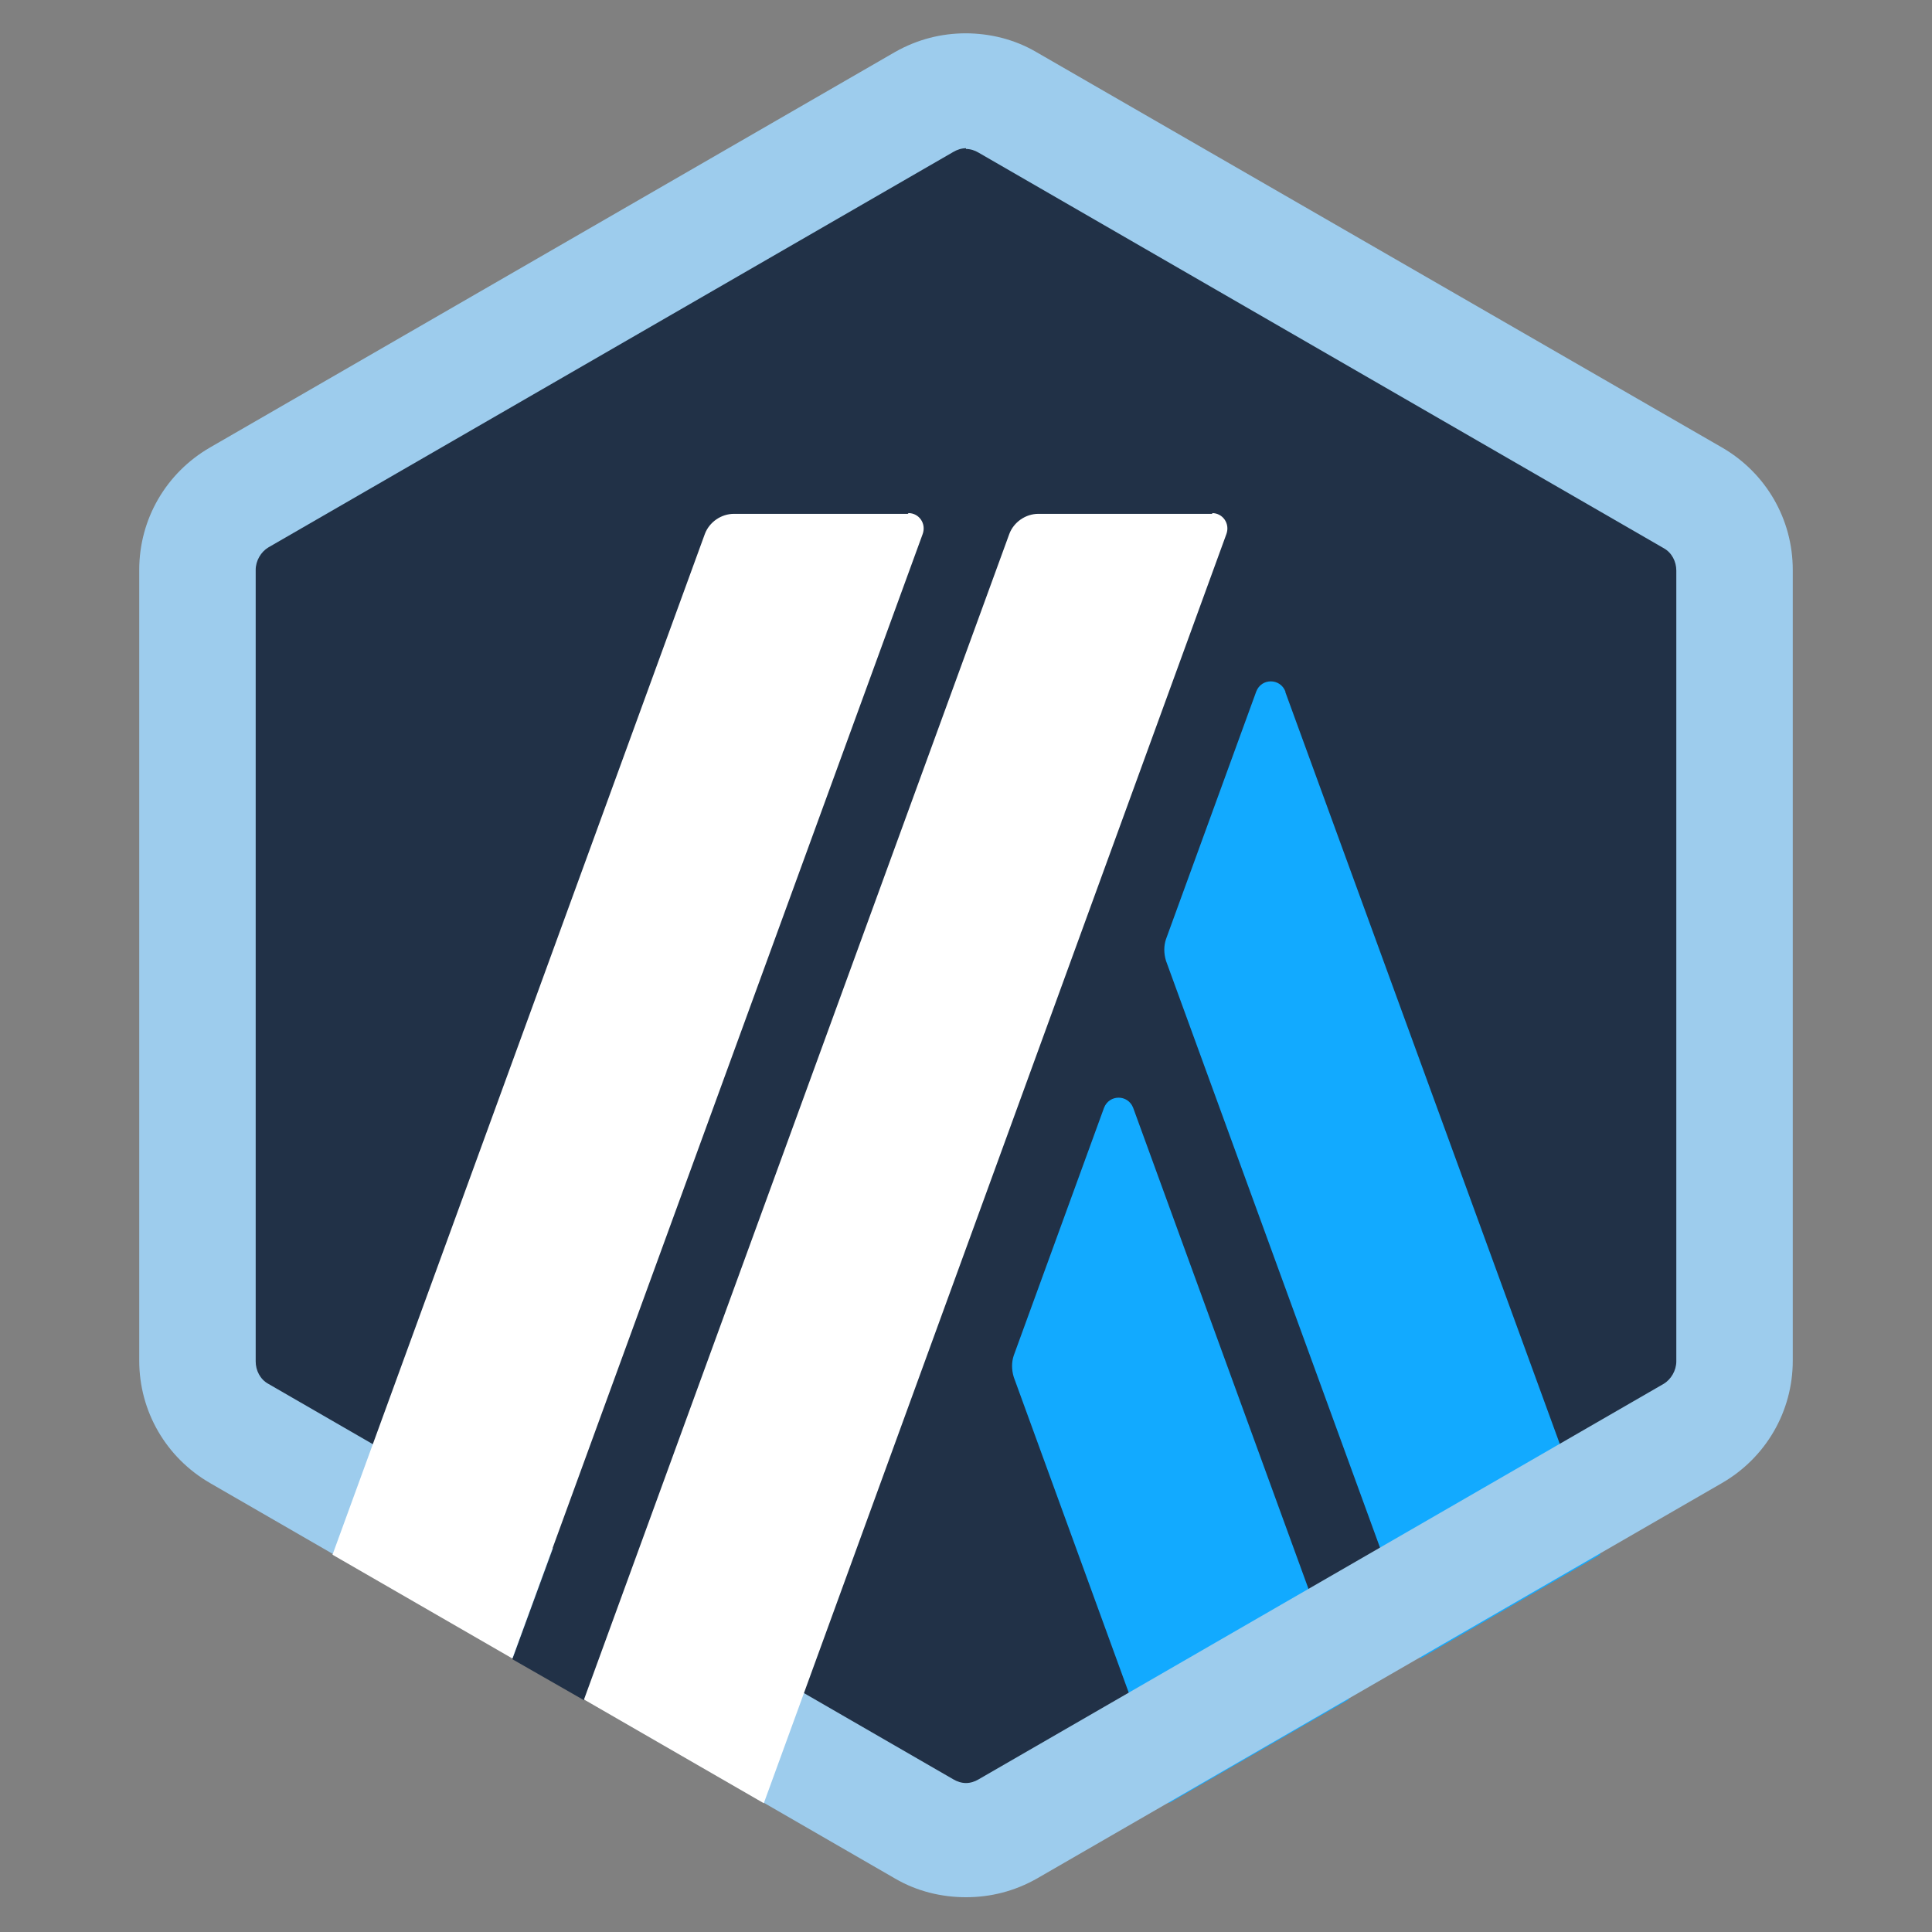
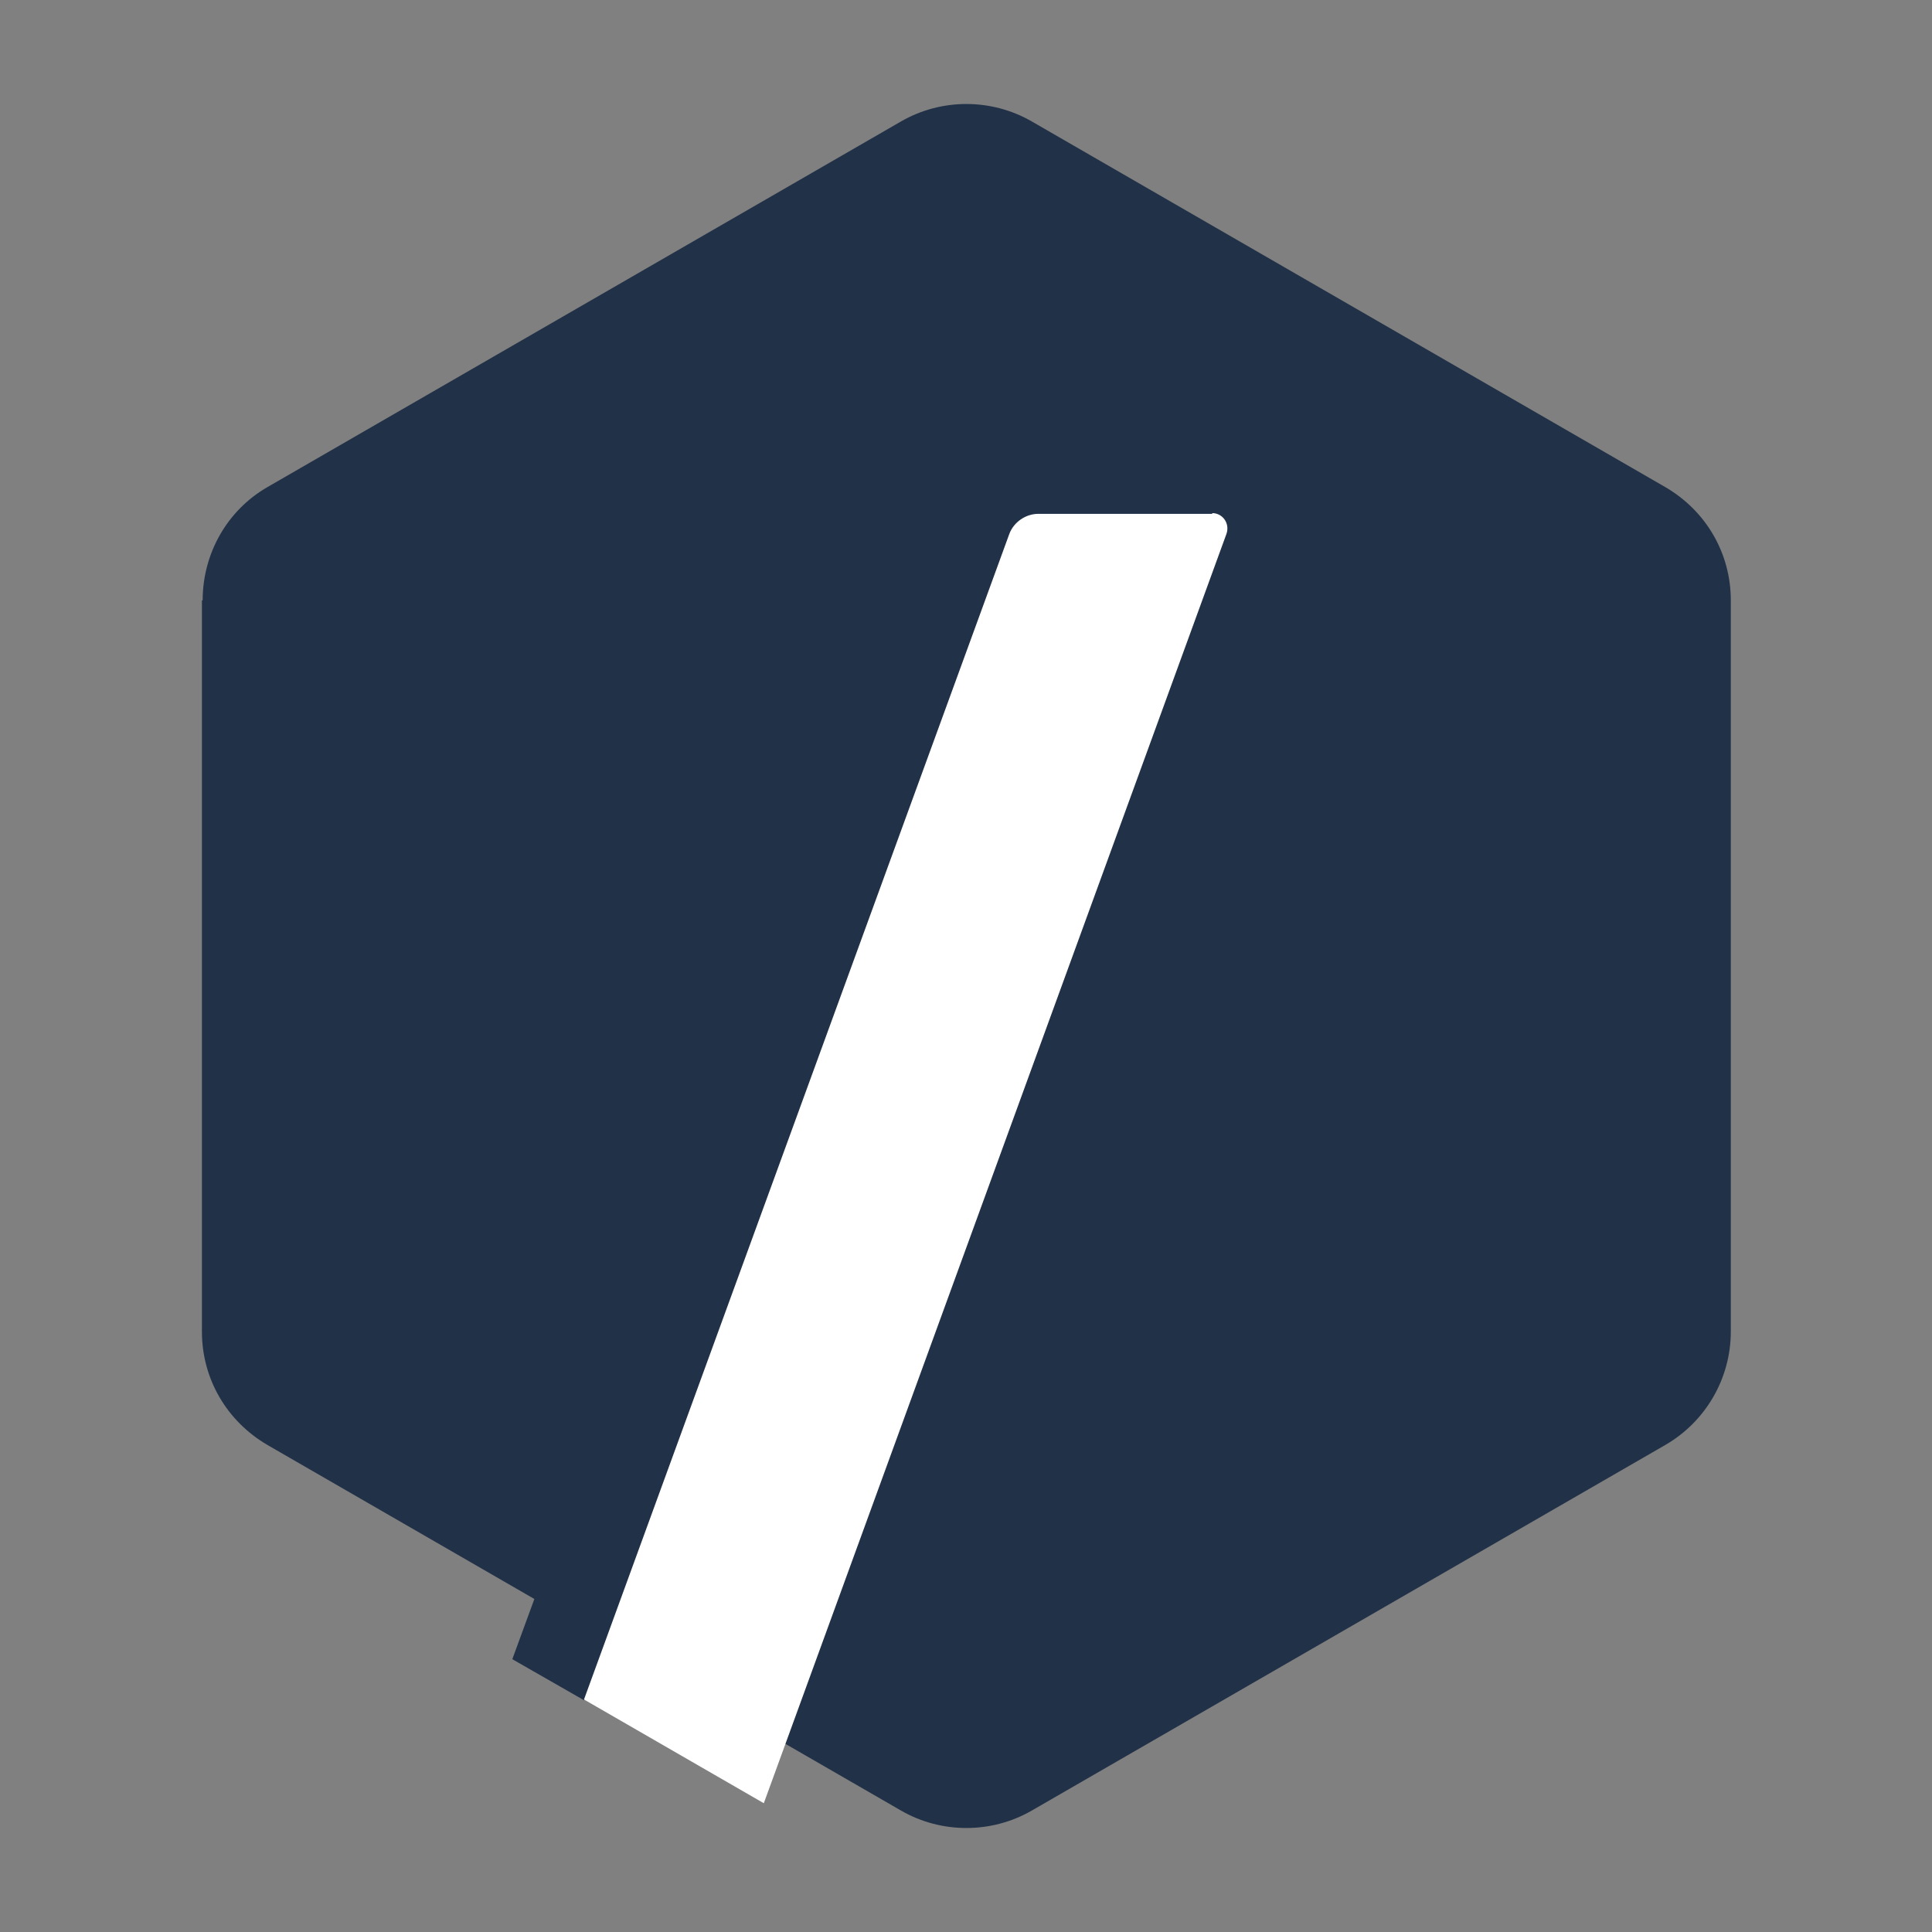
<svg xmlns="http://www.w3.org/2000/svg" width="29" height="29" viewBox="0 0 29 29" fill="none">
  <rect x="0" y="0" width="29" height="29" fill="#808080" stroke="none" />
  <g clip-path="url(#clip0_39_33)">
    <path d="M3.031 9.012V19.988C3.031 20.694 3.401 21.332 4.017 21.691L13.526 27.178C14.13 27.526 14.881 27.526 15.486 27.178L24.994 21.691C25.599 21.343 25.98 20.694 25.98 19.988V9.012C25.98 8.306 25.61 7.668 24.994 7.31L15.486 1.822C14.881 1.474 14.13 1.474 13.526 1.822L4.017 7.31C3.412 7.657 3.042 8.306 3.042 9.012H3.031Z" fill="#213147" />
-     <path d="M16.572 16.628L15.217 20.346C15.183 20.447 15.183 20.559 15.217 20.671L17.547 27.066L20.246 25.51L17.009 16.628C16.93 16.426 16.651 16.426 16.572 16.628Z" fill="#12AAFF" />
-     <path d="M19.294 10.379C19.215 10.177 18.935 10.177 18.857 10.379L17.502 14.097C17.468 14.198 17.468 14.31 17.502 14.422L21.321 24.894L24.02 23.337L19.294 10.39V10.379Z" fill="#12AAFF" />
-     <path d="M14.5 2.236C14.567 2.236 14.634 2.258 14.69 2.292L24.972 8.228C25.095 8.295 25.162 8.43 25.162 8.564V20.436C25.162 20.57 25.084 20.705 24.972 20.772L14.69 26.708C14.634 26.742 14.567 26.764 14.5 26.764C14.433 26.764 14.366 26.742 14.309 26.708L4.028 20.772C3.905 20.705 3.838 20.57 3.838 20.436V8.553C3.838 8.418 3.916 8.284 4.028 8.217L14.309 2.281C14.366 2.247 14.433 2.225 14.5 2.225V2.236ZM14.5 0.5C14.13 0.5 13.772 0.59 13.436 0.78L3.154 6.716C2.494 7.097 2.09 7.791 2.09 8.553V20.425C2.09 21.186 2.494 21.881 3.154 22.262L13.436 28.198C13.761 28.388 14.13 28.478 14.5 28.478C14.87 28.478 15.228 28.388 15.564 28.198L25.846 22.262C26.506 21.881 26.91 21.186 26.91 20.425V8.553C26.91 7.791 26.506 7.097 25.846 6.716L15.553 0.78C15.228 0.59 14.858 0.5 14.489 0.5H14.5Z" fill="#9DCCED" />
    <path d="M7.69 24.905L8.642 22.306L10.546 23.886L8.766 25.521L7.69 24.905Z" fill="#213147" />
-     <path d="M13.626 7.713H11.017C10.826 7.713 10.647 7.836 10.58 8.015L4.991 23.337L7.69 24.894L13.85 8.015C13.906 7.858 13.794 7.702 13.638 7.702L13.626 7.713Z" fill="white" />
    <path d="M18.196 7.713H15.586C15.396 7.713 15.217 7.836 15.15 8.015L8.766 25.51L11.465 27.067L18.409 8.015C18.465 7.858 18.353 7.702 18.196 7.702V7.713Z" fill="white" />
  </g>
  <defs>
    <clipPath id="clip0_39_33">
      <rect width="28" height="28" fill="white" transform="translate(0.5 0.5)" />
    </clipPath>
  </defs>
</svg>